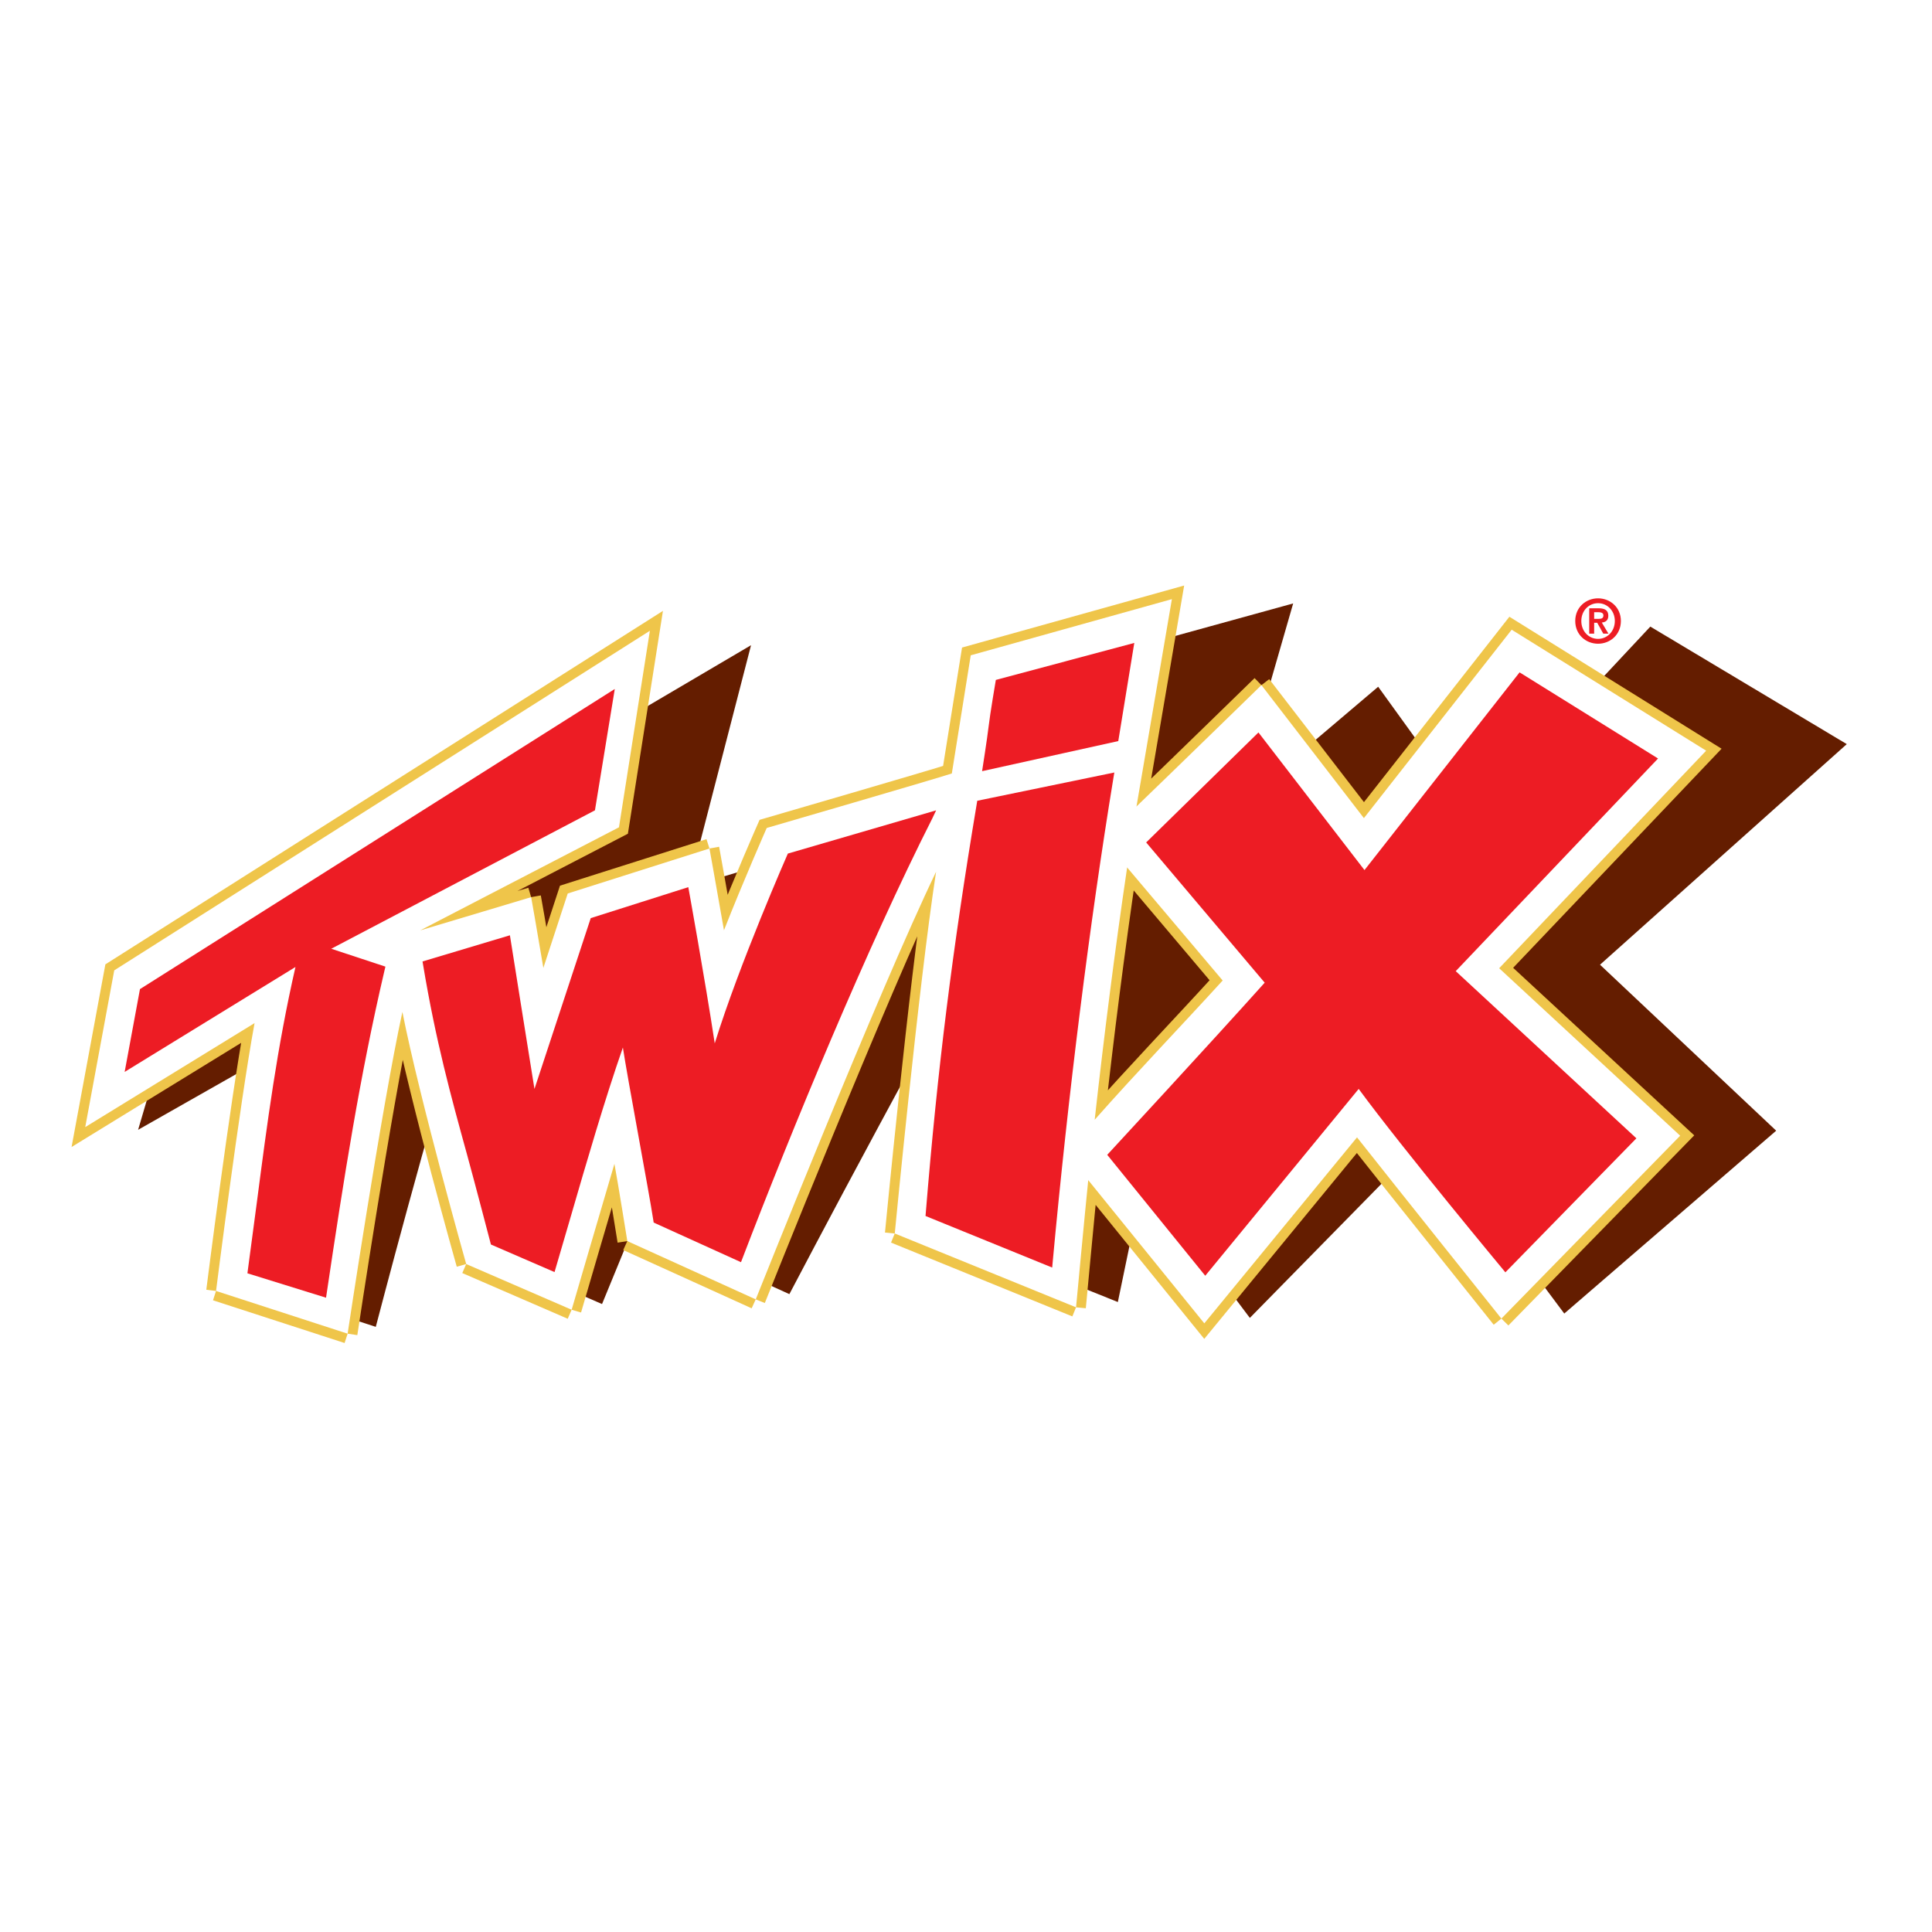
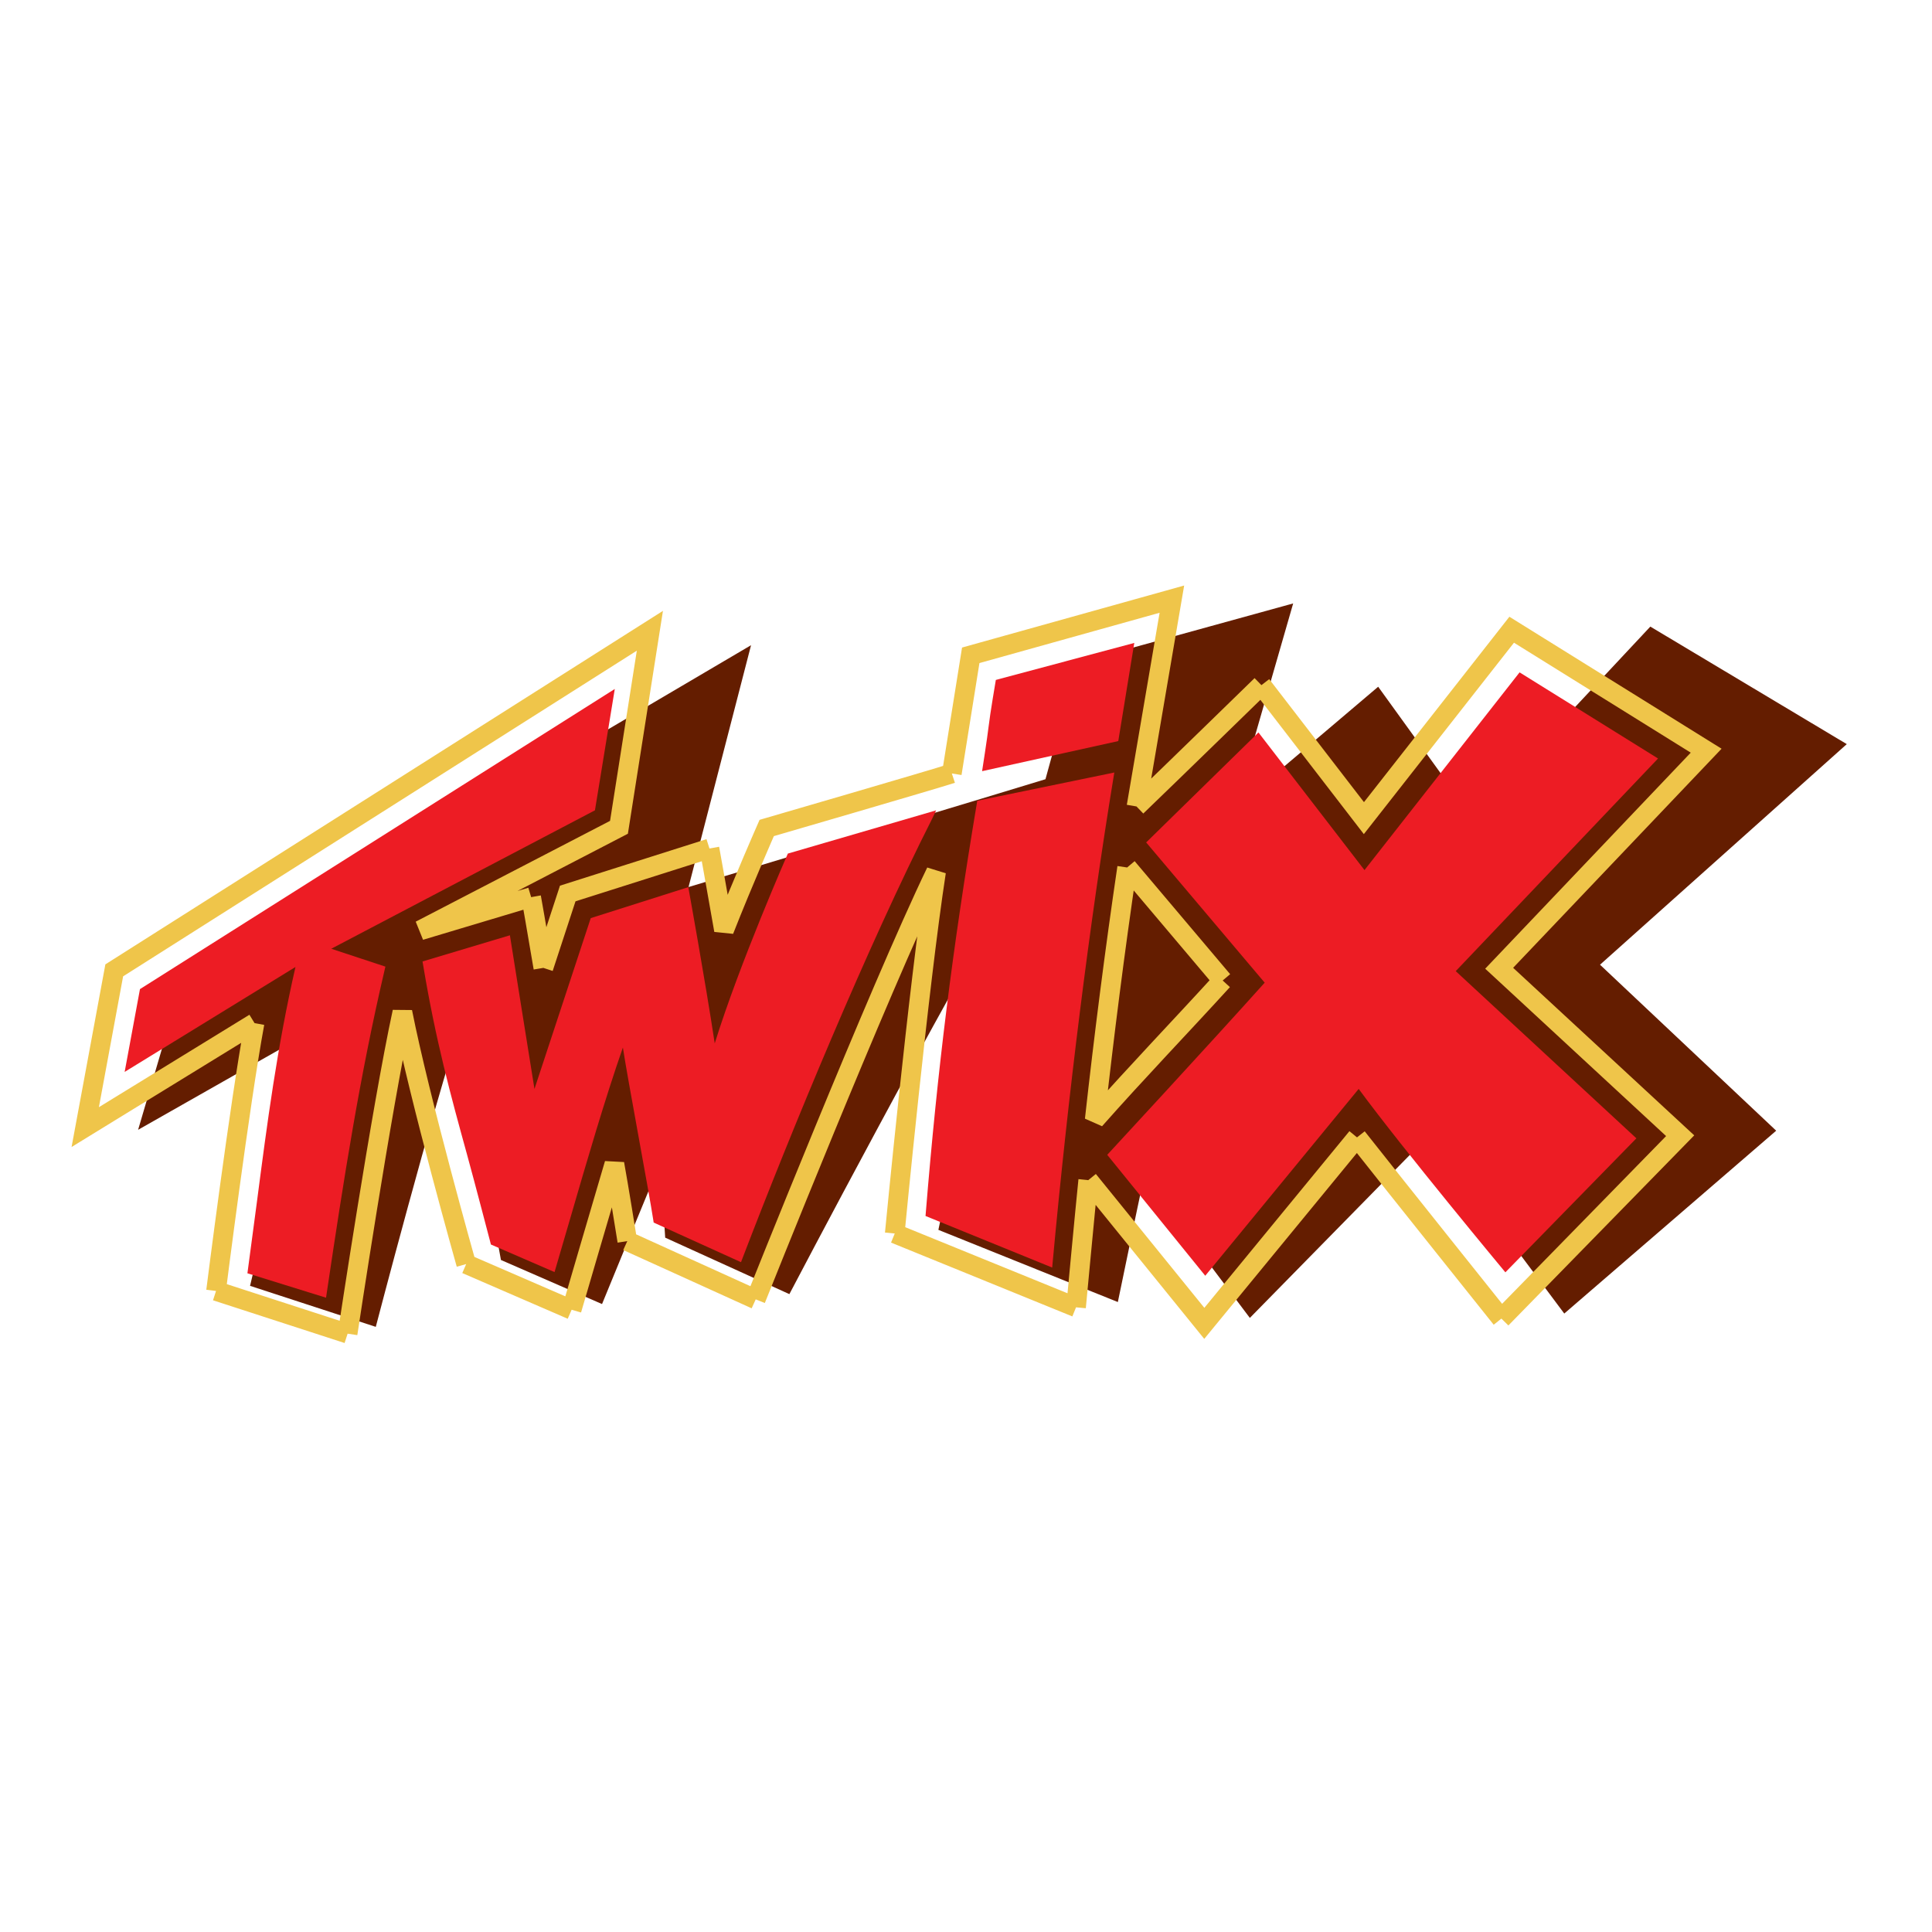
<svg xmlns="http://www.w3.org/2000/svg" version="1.0" id="Layer_1" x="0px" y="0px" width="192.756px" height="192.756px" viewBox="0 0 192.756 192.756" enable-background="new 0 0 192.756 192.756" xml:space="preserve">
  <g>
    <polygon fill-rule="evenodd" clip-rule="evenodd" fill="#FFFFFF" points="0,0 192.756,0 192.756,192.756 0,192.756 0,0  " />
    <path fill-rule="evenodd" clip-rule="evenodd" fill="#641D00" d="M68.696,88.501c0,0,33.781-10.178,35.61-10.758l3.196-11.605   l21.518-5.934l-5.905,20.491c4.036-3.387,14.386-12.179,14.386-12.179l9.385,12.995l17.768-18.995l19.6,11.725l-24.62,22.008   l17.577,16.56l-21.144,18.244c0,0-9.762-13.059-13.346-17.926l-18.024,18.361l-10.564-14.043   c-0.604,2.779-2.605,12.459-2.605,12.459l-17.905-7.201c0,0,5.019-24.131,8.03-35.324c-7.113,11.635-22.897,41.736-22.897,41.736   l-12.39-5.635c0,0-0.337-5.537-0.505-7.457c-1.558,3.75-5.796,14.082-5.796,14.082l-10.085-4.396c0,0-2.963-15.781-3.8-24.195   c-3.042,9.221-8.688,30.867-8.688,30.867l-12.544-4.092c0,0,4.195-17.863,6.475-25.586l-17.644,10.018l4.393-14.934l56.759-33.415   L68.696,88.501L68.696,88.501z" />
    <path fill="none" stroke="#EFC54A" stroke-width="1.958" stroke-miterlimit="2.613" d="M112.455,86.548   c-1.222,8.258-2.308,16.799-3.237,25.168c4.275-4.83,8.46-9.166,12.768-13.891 M121.985,97.826l-9.53-11.278 M54.211,96.567   l2.432-7.423l14.14-4.488 M70.783,84.656c0,0,0.669,3.683,1.448,8.156c1.93-4.905,4.264-10.204,4.264-10.204   s16.757-4.873,18.47-5.438 M94.964,77.17l1.887-11.789l20.068-5.604l-3.531,20.683 M113.388,80.46   c3.512-3.377,12.465-12.104,12.465-12.104 M125.853,68.356l10.224,13.269l14.744-18.798l19.403,12.069l-20.652,21.706   l18.059,16.708l-17.838,18.246 M149.792,131.557c0,0-10.518-13.156-14.403-18.08 M135.389,113.477l-15.236,18.555l-11.58-14.287    M108.572,117.744c-0.292,2.83-1.215,12.688-1.215,12.688 M107.357,130.432l-18.088-7.365 M89.269,123.066   c0,0,2.366-24.676,4.124-36.089c-5.703,11.825-17.995,42.661-17.995,42.661 M75.398,129.639l-12.812-5.814 M62.586,123.824   c0,0-0.917-5.723-1.286-7.707c-1.149,3.873-4.268,14.557-4.268,14.557 M57.032,130.674l-10.52-4.559 M46.513,126.115   c0,0-4.637-16.402-6.367-25.154c-2.078,9.566-5.464,32.1-5.464,32.1 M34.682,133.061l-13.128-4.262 M21.554,128.799   c0,0,2.355-18.67,3.843-26.723 M25.397,102.076L8.504,112.451l2.894-15.638l53.441-33.881l-3.084,19.608L41.927,92.824   l11.066-3.315 M52.993,89.509c0,0,0.555,3.095,1.218,7.058" />
-     <path fill-rule="evenodd" clip-rule="evenodd" fill="#FFFFFF" d="M112.455,86.548c-1.222,8.258-2.308,16.799-3.237,25.168   c4.275-4.83,8.46-9.166,12.768-13.891L112.455,86.548L112.455,86.548z M54.211,96.566l2.432-7.423l14.14-4.488   c0,0,0.669,3.683,1.448,8.156c1.93-4.905,4.264-10.204,4.264-10.204s16.757-4.873,18.469-5.438l1.887-11.789l20.068-5.604   l-3.531,20.683c3.512-3.377,12.465-12.104,12.465-12.104l10.224,13.269l14.744-18.798l19.403,12.069l-20.652,21.706l18.059,16.708   l-17.838,18.246c0,0-10.518-13.156-14.403-18.08l-15.236,18.555l-11.58-14.287c-0.292,2.83-1.216,12.688-1.216,12.688   l-18.087-7.365c0,0,2.366-24.676,4.123-36.089c-5.702,11.825-17.994,42.661-17.994,42.661l-12.812-5.814   c0,0-0.917-5.723-1.286-7.707c-1.149,3.873-4.268,14.557-4.268,14.557l-10.52-4.559c0,0-4.637-16.402-6.367-25.154   c-2.078,9.566-5.464,32.1-5.464,32.1l-13.128-4.262c0,0,2.355-18.67,3.843-26.723L8.504,112.451l2.894-15.638l53.441-33.881   l-3.084,19.608L41.927,92.824l11.066-3.315C52.993,89.509,53.548,92.604,54.211,96.566L54.211,96.566z" />
    <path fill-rule="evenodd" clip-rule="evenodd" fill="#ED1C24" d="M165.423,75.675l-13.814-8.593l-0.06,0.076l-15.414,19.651   l-10.58-13.732l-11.202,10.973l11.825,13.992c-5.191,5.799-15.709,17.176-15.709,17.176l9.779,12.064l15.308-18.641   c4.439,6.041,14.636,18.299,14.636,18.299l13.071-13.369l-18.025-16.679l20.091-21.117L165.423,75.675L165.423,75.675z" />
    <path fill-rule="evenodd" clip-rule="evenodd" fill="#ED1C24" d="M104.977,126.465l0.043-0.473   c1.544-16.77,3.701-33.961,6.072-48.41l0.083-0.51c0.001,0-13.674,2.82-13.674,2.82l-0.04,0.241   c-2.45,14.667-3.927,26.523-5.1,40.924l-0.021,0.262L104.977,126.465L104.977,126.465z" />
    <path fill-rule="evenodd" clip-rule="evenodd" fill="#ED1C24" d="M111.571,73.938c-0.001,0,1.597-9.794,1.597-9.794   c-0.004,0.001-13.813,3.694-13.813,3.694s-0.586,3.439-0.725,4.673c-0.119,1.058-0.646,4.429-0.646,4.429   C97.986,76.938,111.571,73.938,111.571,73.938L111.571,73.938z" />
    <path fill-rule="evenodd" clip-rule="evenodd" fill="#ED1C24" d="M93.397,80.849l-14.793,4.313c0,0-4.821,10.959-7.294,18.935   c-0.979-6.441-2.638-15.585-2.638-15.585l-9.733,3.089l-5.615,17.045c-0.503-3.094-2.45-15.332-2.45-15.332l-8.718,2.611   l0.054,0.321c1.271,7.638,2.782,13.122,4.382,18.927c0.758,2.752,2.388,8.992,2.388,8.992l6.347,2.75   c-0.001,0.002,1.588-5.434,1.588-5.434c1.613-5.555,3.423-11.785,5.231-16.971c0.448,3,2.617,14.457,3.041,17.268l0.03,0.197   l8.712,3.953l0.136-0.355c4.921-12.857,12.485-31.147,18.952-43.921L93.397,80.849L93.397,80.849z" />
    <path fill-rule="evenodd" clip-rule="evenodd" fill="#ED1C24" d="M13.965,98.684l-1.528,8.26l17.042-10.468   c-1.838,8.04-2.818,15.542-3.85,23.464l-0.944,7.096c0,0.002,7.844,2.436,7.844,2.436l0.075-0.502   c1.69-11.35,3.29-21.604,5.758-32.146l0.09-0.384l-5.403-1.783l26.309-13.812l1.978-12.105L13.965,98.684L13.965,98.684z" />
-     <path fill-rule="evenodd" clip-rule="evenodd" fill="#ED1C24" d="M157.768,61.954c0-1.023,0.743-1.774,1.672-1.774   c0.916,0,1.672,0.75,1.672,1.774c0,1.035-0.756,1.787-1.672,1.787C158.511,63.74,157.768,62.989,157.768,61.954L157.768,61.954z    M157.162,61.954c0,1.38,1.074,2.271,2.277,2.271c1.201,0,2.277-0.891,2.277-2.271c0-1.369-1.076-2.258-2.277-2.258   C158.236,59.695,157.162,60.585,157.162,61.954L157.162,61.954z M158.558,63.219h0.491v-1.085h0.307l0.604,1.085h0.514   l-0.662-1.109c0.366-0.031,0.65-0.211,0.65-0.674c0-0.548-0.349-0.747-0.97-0.747h-0.935V63.219L158.558,63.219z M159.049,61.08   h0.414c0.225,0,0.509,0.042,0.509,0.314c0,0.307-0.208,0.349-0.485,0.349h-0.438V61.08L159.049,61.08z" />
  </g>
</svg>